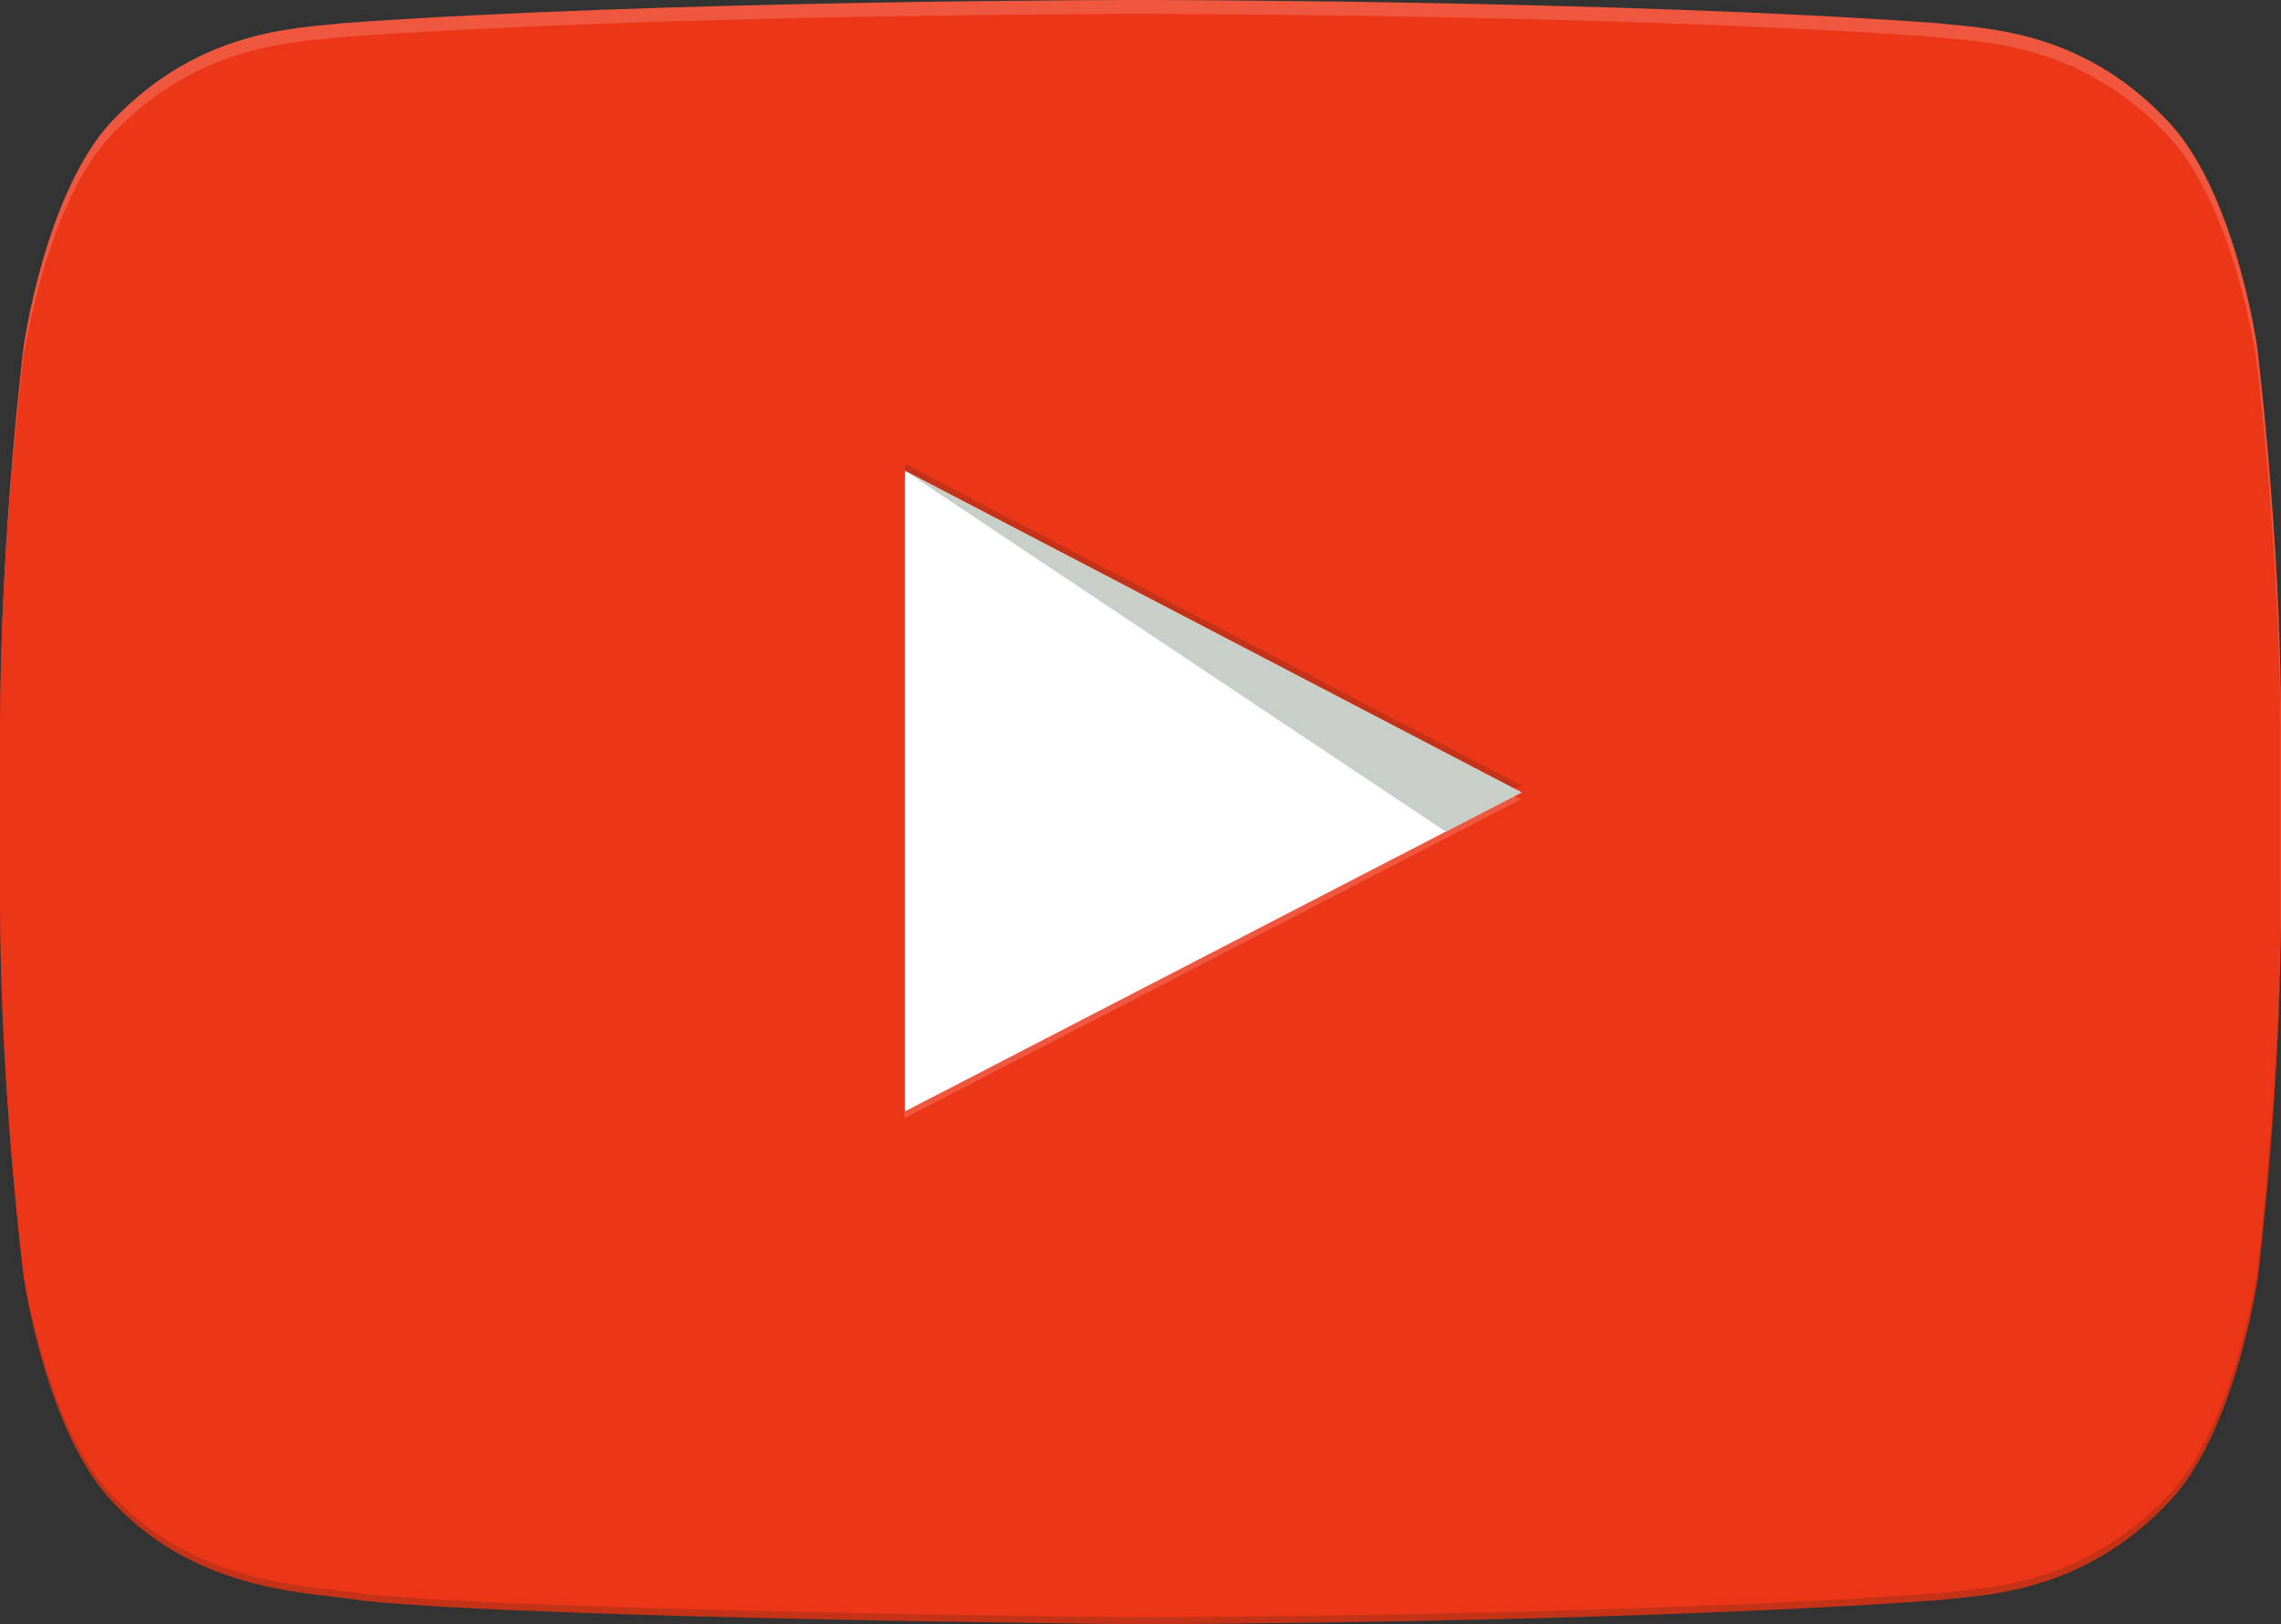
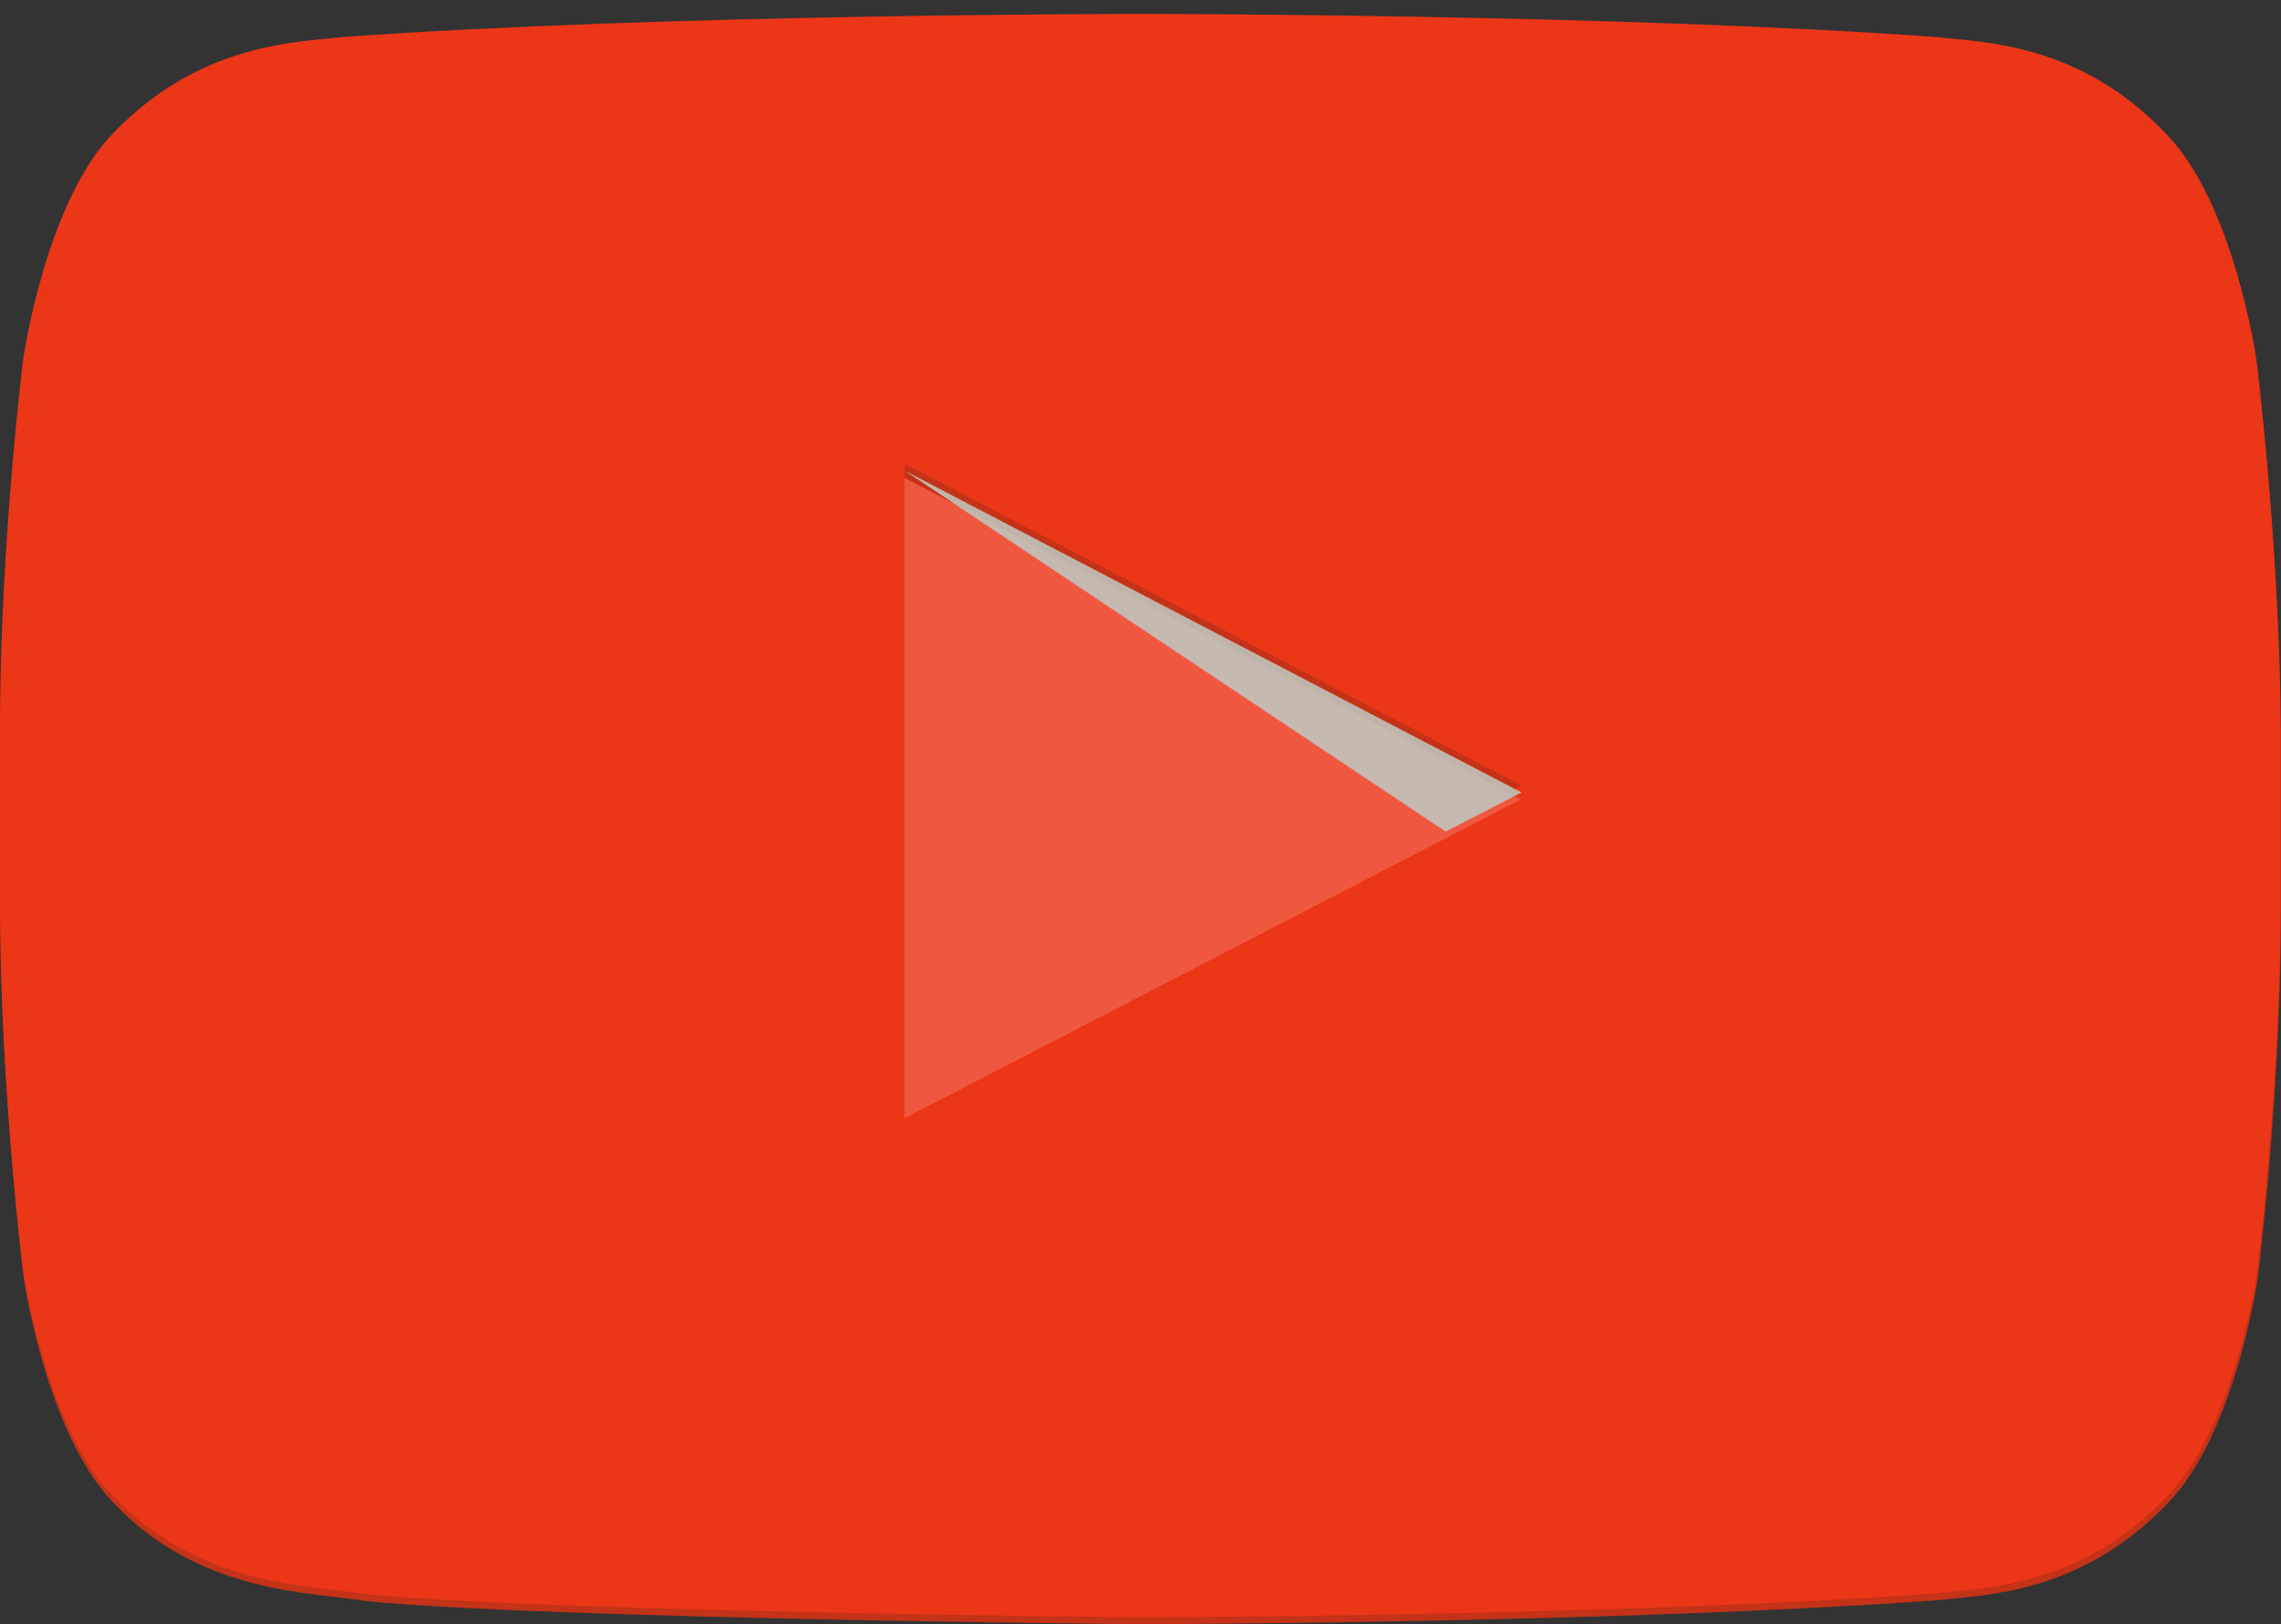
<svg xmlns="http://www.w3.org/2000/svg" width="173.41mm" height="123.485mm" viewBox="0 0 173.41 123.485" version="1.1" id="svg8">
  <rect x="0" y="0" width="173.41" height="123.485" fill="#333333" stroke="none" />
  <defs id="defs2">
    <linearGradient x1="107.289" y1="1.8633864e-06" x2="107.289" y2="214.727" id="linearGradient-1" gradientTransform="matrix(0.808,0,0,0.568,71.967,124.354)" gradientUnits="userSpaceOnUse">
      <stop stop-color="#E52D27" offset="0%" id="stop833" />
      <stop stop-color="#BF171D" offset="100%" id="stop835" />
    </linearGradient>
  </defs>
  <g id="layer1" transform="translate(-71.967,-123.296)">
    <path d="m 243.549,151.159 c 0,0 -1.692,-11.919 -6.905,-17.201 -6.566,-6.908 -13.945,-6.908 -17.397,-7.314 -24.167,-1.761 -60.519,-1.761 -60.519,-1.761 h -0.068 c 0,0 -36.352,0 -60.654,1.761 -3.385,0.406 -10.763,0.406 -17.397,7.314 -5.145,5.282 -6.837,17.201 -6.837,17.201 0,0 -1.76,14.086 -1.76,28.104 v 13.138 c 0,14.018 1.76,28.036 1.76,28.036 0,0 1.692,11.919 6.905,17.201 6.566,6.908 15.231,6.704 19.09,7.382 13.877,1.354 58.894,1.761 58.894,1.761 0,0 36.42,-0.068 60.654,-1.828 3.385,-0.406 10.763,-0.406 17.397,-7.314 5.212,-5.282 6.905,-17.201 6.905,-17.201 0,0 1.76,-14.018 1.76,-28.036 v -13.138 c -0.068,-14.018 -1.828,-28.104 -1.828,-28.104 z m -102.76,57.156 v -48.691 l 46.844,24.447 z" fill="url(#linearGradient-1)" id="path844-9" style="fill:#c43218;fill-opacity:1;stroke-width:0.677" />
-     <path d="m 243.549,149.571 c 0,0 -1.692,-11.919 -6.905,-17.201 -6.566,-6.908 -13.945,-6.908 -17.397,-7.314 -24.167,-1.761 -60.519,-1.761 -60.519,-1.761 h -0.068 c 0,0 -36.352,0 -60.654,1.761 -3.385,0.406 -10.763,0.406 -17.397,7.314 -5.145,5.282 -6.837,17.201 -6.837,17.201 0,0 -1.76,14.086 -1.76,28.104 v 13.138 c 0,14.018 1.76,28.036 1.76,28.036 0,0 1.692,11.919 6.905,17.201 6.566,6.908 15.231,6.704 19.09,7.382 13.877,1.354 58.894,1.761 58.894,1.761 0,0 36.42,-0.068 60.654,-1.828 3.385,-0.406 10.763,-0.406 17.397,-7.314 5.212,-5.282 6.905,-17.201 6.905,-17.201 0,0 1.76,-14.018 1.76,-28.036 v -13.138 c -0.068,-14.018 -1.828,-28.104 -1.828,-28.104 z m -102.76,57.156 v -48.691 l 46.844,24.447 z" fill="url(#linearGradient-1)" id="path844-1" style="fill:#ef583f;fill-opacity:1;stroke-width:0.677" />
    <path d="m 243.504,150.63 c 0,0 -1.692,-11.919 -6.905,-17.201 -6.566,-6.908 -13.945,-6.908 -17.397,-7.314 -24.167,-1.761 -60.519,-1.761 -60.519,-1.761 h -0.068 c 0,0 -36.352,0 -60.654,1.761 -3.385,0.406 -10.763,0.406 -17.397,7.314 -5.145,5.282 -6.837,17.201 -6.837,17.201 0,0 -1.76,14.086 -1.76,28.104 v 13.138 c 0,14.018 1.76,28.036 1.76,28.036 0,0 1.692,11.919 6.905,17.201 6.566,6.908 15.231,6.704 19.09,7.382 13.877,1.354 58.894,1.761 58.894,1.761 0,0 36.42,-0.068 60.654,-1.828 3.385,-0.406 10.763,-0.406 17.397,-7.314 5.212,-5.282 6.905,-17.201 6.905,-17.201 0,0 1.76,-14.018 1.76,-28.036 v -13.138 c -0.068,-14.018 -1.828,-28.104 -1.828,-28.104 z m -102.76,57.156 v -48.691 l 46.844,24.447 z" fill="url(#linearGradient-1)" id="path844" style="fill:#ec3618;fill-opacity:1;stroke-width:0.677" />
    <g id="g926">
      <path d="m 140.771,207.257 46.863,-24.244 -46.863,-24.447 z" fill="#ffffff" id="path840-5" style="fill:#c43218;fill-opacity:1;stroke-width:0.677" />
      <path d="m 140.726,208.315 46.863,-24.244 -46.863,-24.447 z" fill="#ffffff" id="path840-8" style="fill:#ef583f;fill-opacity:1;stroke-width:0.677" />
-       <path d="m 140.771,207.786 46.863,-24.244 -46.863,-24.447 z" fill="#ffffff" id="path840" style="stroke-width:0.677" />
      <path d="m 140.771,159.095 41.106,27.427 5.756,-2.98 z" opacity="0.12" fill="#420000" id="path842" style="opacity:0.869;fill:#c0c8c0;fill-opacity:1;stroke-width:0.677" />
    </g>
  </g>
</svg>